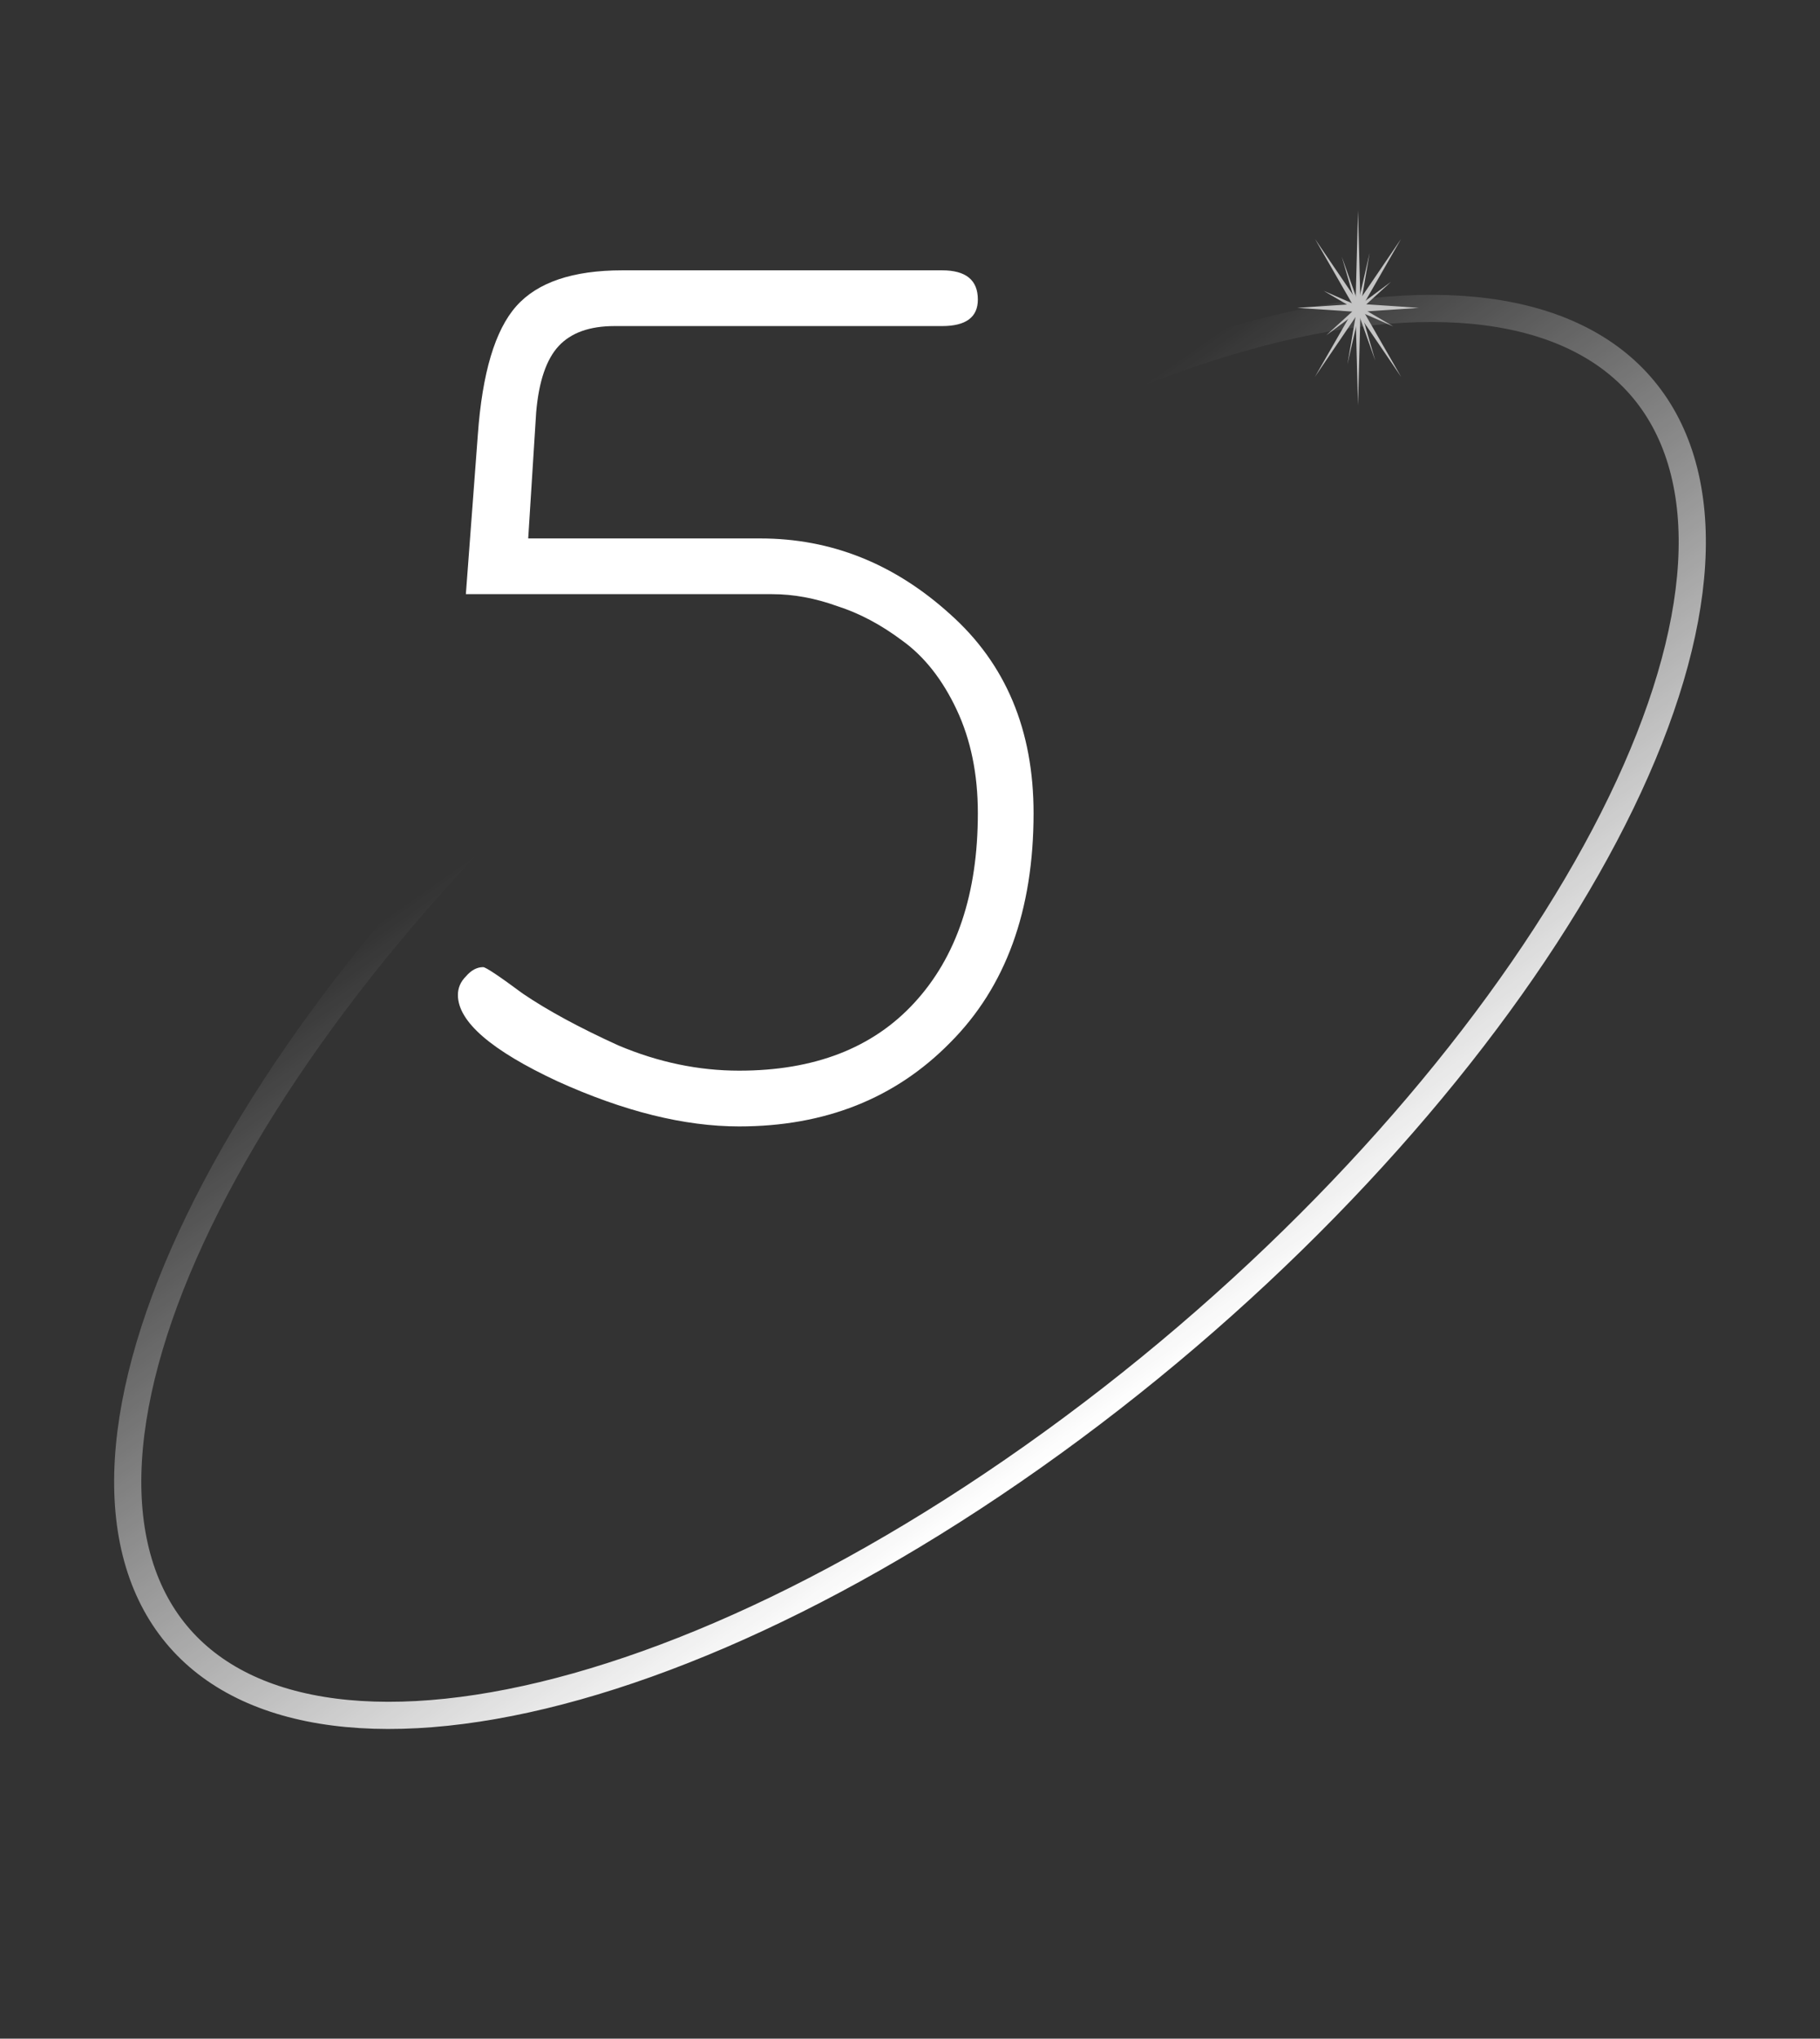
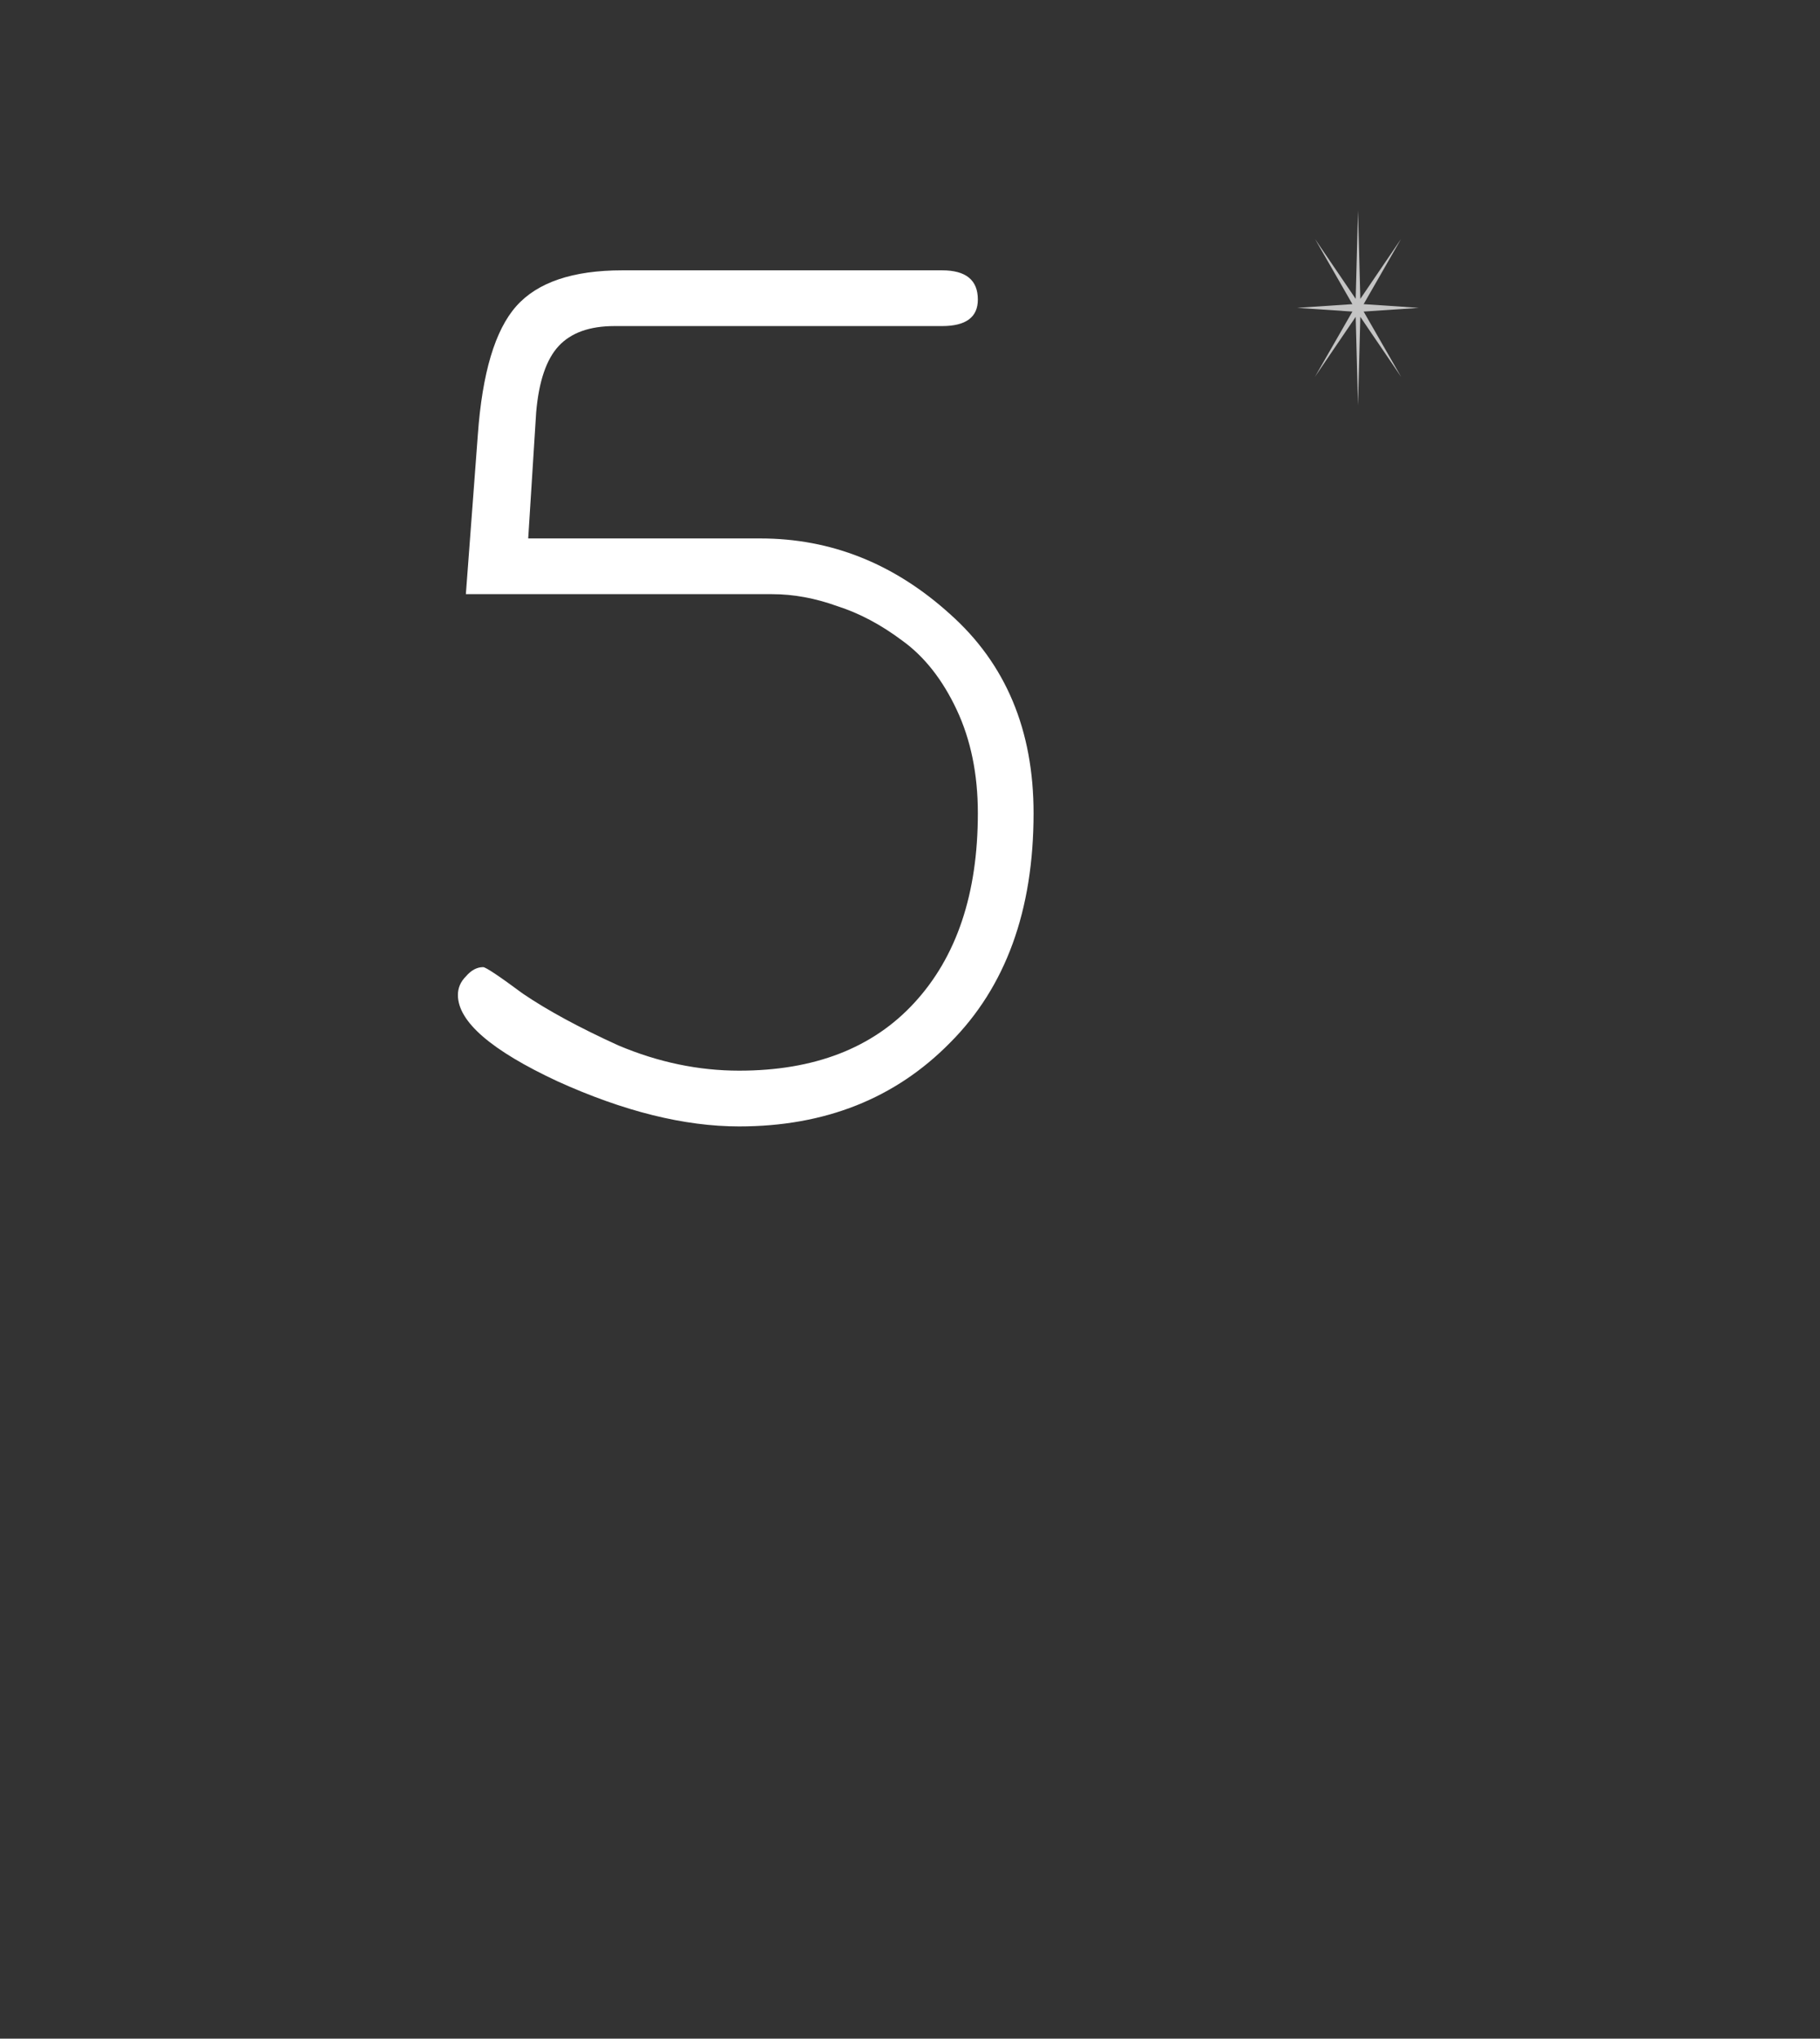
<svg xmlns="http://www.w3.org/2000/svg" width="67" height="75" viewBox="0 0 67 75" fill="none">
  <rect x="0" y="0" width="67" height="75" fill="#333333" stroke="none" />
  <path d="M27.209 41.44C25.191 41.44 22.961 40.886 20.52 39.779C18.078 38.64 16.857 37.582 16.857 36.605C16.857 36.345 16.955 36.117 17.15 35.922C17.346 35.694 17.557 35.58 17.785 35.58C17.883 35.58 18.371 35.906 19.25 36.557C20.162 37.175 21.333 37.81 22.766 38.461C24.23 39.079 25.712 39.389 27.209 39.389C29.976 39.389 32.124 38.559 33.654 36.898C35.217 35.206 35.998 32.878 35.998 29.916C35.998 28.484 35.738 27.214 35.217 26.107C34.696 25.001 34.029 24.154 33.215 23.568C32.434 22.982 31.636 22.559 30.822 22.299C30.009 22.006 29.211 21.859 28.43 21.859H17.15L17.59 16C17.753 13.721 18.225 12.143 19.006 11.264C19.787 10.385 21.089 9.945 22.912 9.945H34.68C35.559 9.945 35.998 10.303 35.998 11.02C35.998 11.671 35.559 11.996 34.68 11.996H22.619C21.708 11.996 21.024 12.24 20.568 12.729C20.113 13.217 19.836 14.031 19.738 15.17L19.445 19.809H27.99C30.594 19.809 32.922 20.736 34.973 22.592C37.023 24.415 38.049 26.856 38.049 29.916C38.049 33.497 37.023 36.312 34.973 38.363C32.954 40.414 30.366 41.44 27.209 41.44Z" fill="white" />
-   <path d="M61.944 17.142C63.149 21.513 61.233 27.752 56.888 34.435C52.564 41.085 45.933 48.008 38.015 53.599C30.097 59.191 22.431 62.362 16.447 62.991C10.433 63.623 6.262 61.682 5.056 57.312C3.851 52.941 5.767 46.702 10.112 40.02C14.436 33.37 21.067 26.446 28.985 20.855C36.903 15.264 44.569 12.092 50.553 11.463C56.567 10.832 60.738 12.772 61.944 17.142Z" stroke="url(#paint0_linear_229_106)" />
  <path d="M49.993 7.742L50.078 10.995L51.577 8.791L50.2 11.189L52.233 11.326L50.2 11.463L51.577 13.86L50.078 11.657L49.993 14.91L49.907 11.657L48.409 13.86L49.786 11.463L47.753 11.326L49.786 11.189L48.409 8.791L49.907 10.995L49.993 7.742Z" fill="#C4C4C4" />
-   <path d="M49.395 9.444L50 11.141L50.42 9.307L50.098 11.191L51.206 10.369L50.145 11.337L51.292 12.009L50.114 11.494L50.628 13.266L50.023 11.569L49.603 13.404L49.925 11.519L48.817 12.341L49.878 11.373L48.731 10.701L49.909 11.216L49.395 9.444Z" fill="#C4C4C4" />
  <defs>
    <linearGradient id="paint0_linear_229_106" x1="27.55" y1="15.483" x2="49.216" y2="46.3" gradientUnits="userSpaceOnUse">
      <stop offset="0.193" stop-color="white" stop-opacity="0" />
      <stop offset="1" stop-color="white" />
    </linearGradient>
  </defs>
</svg>